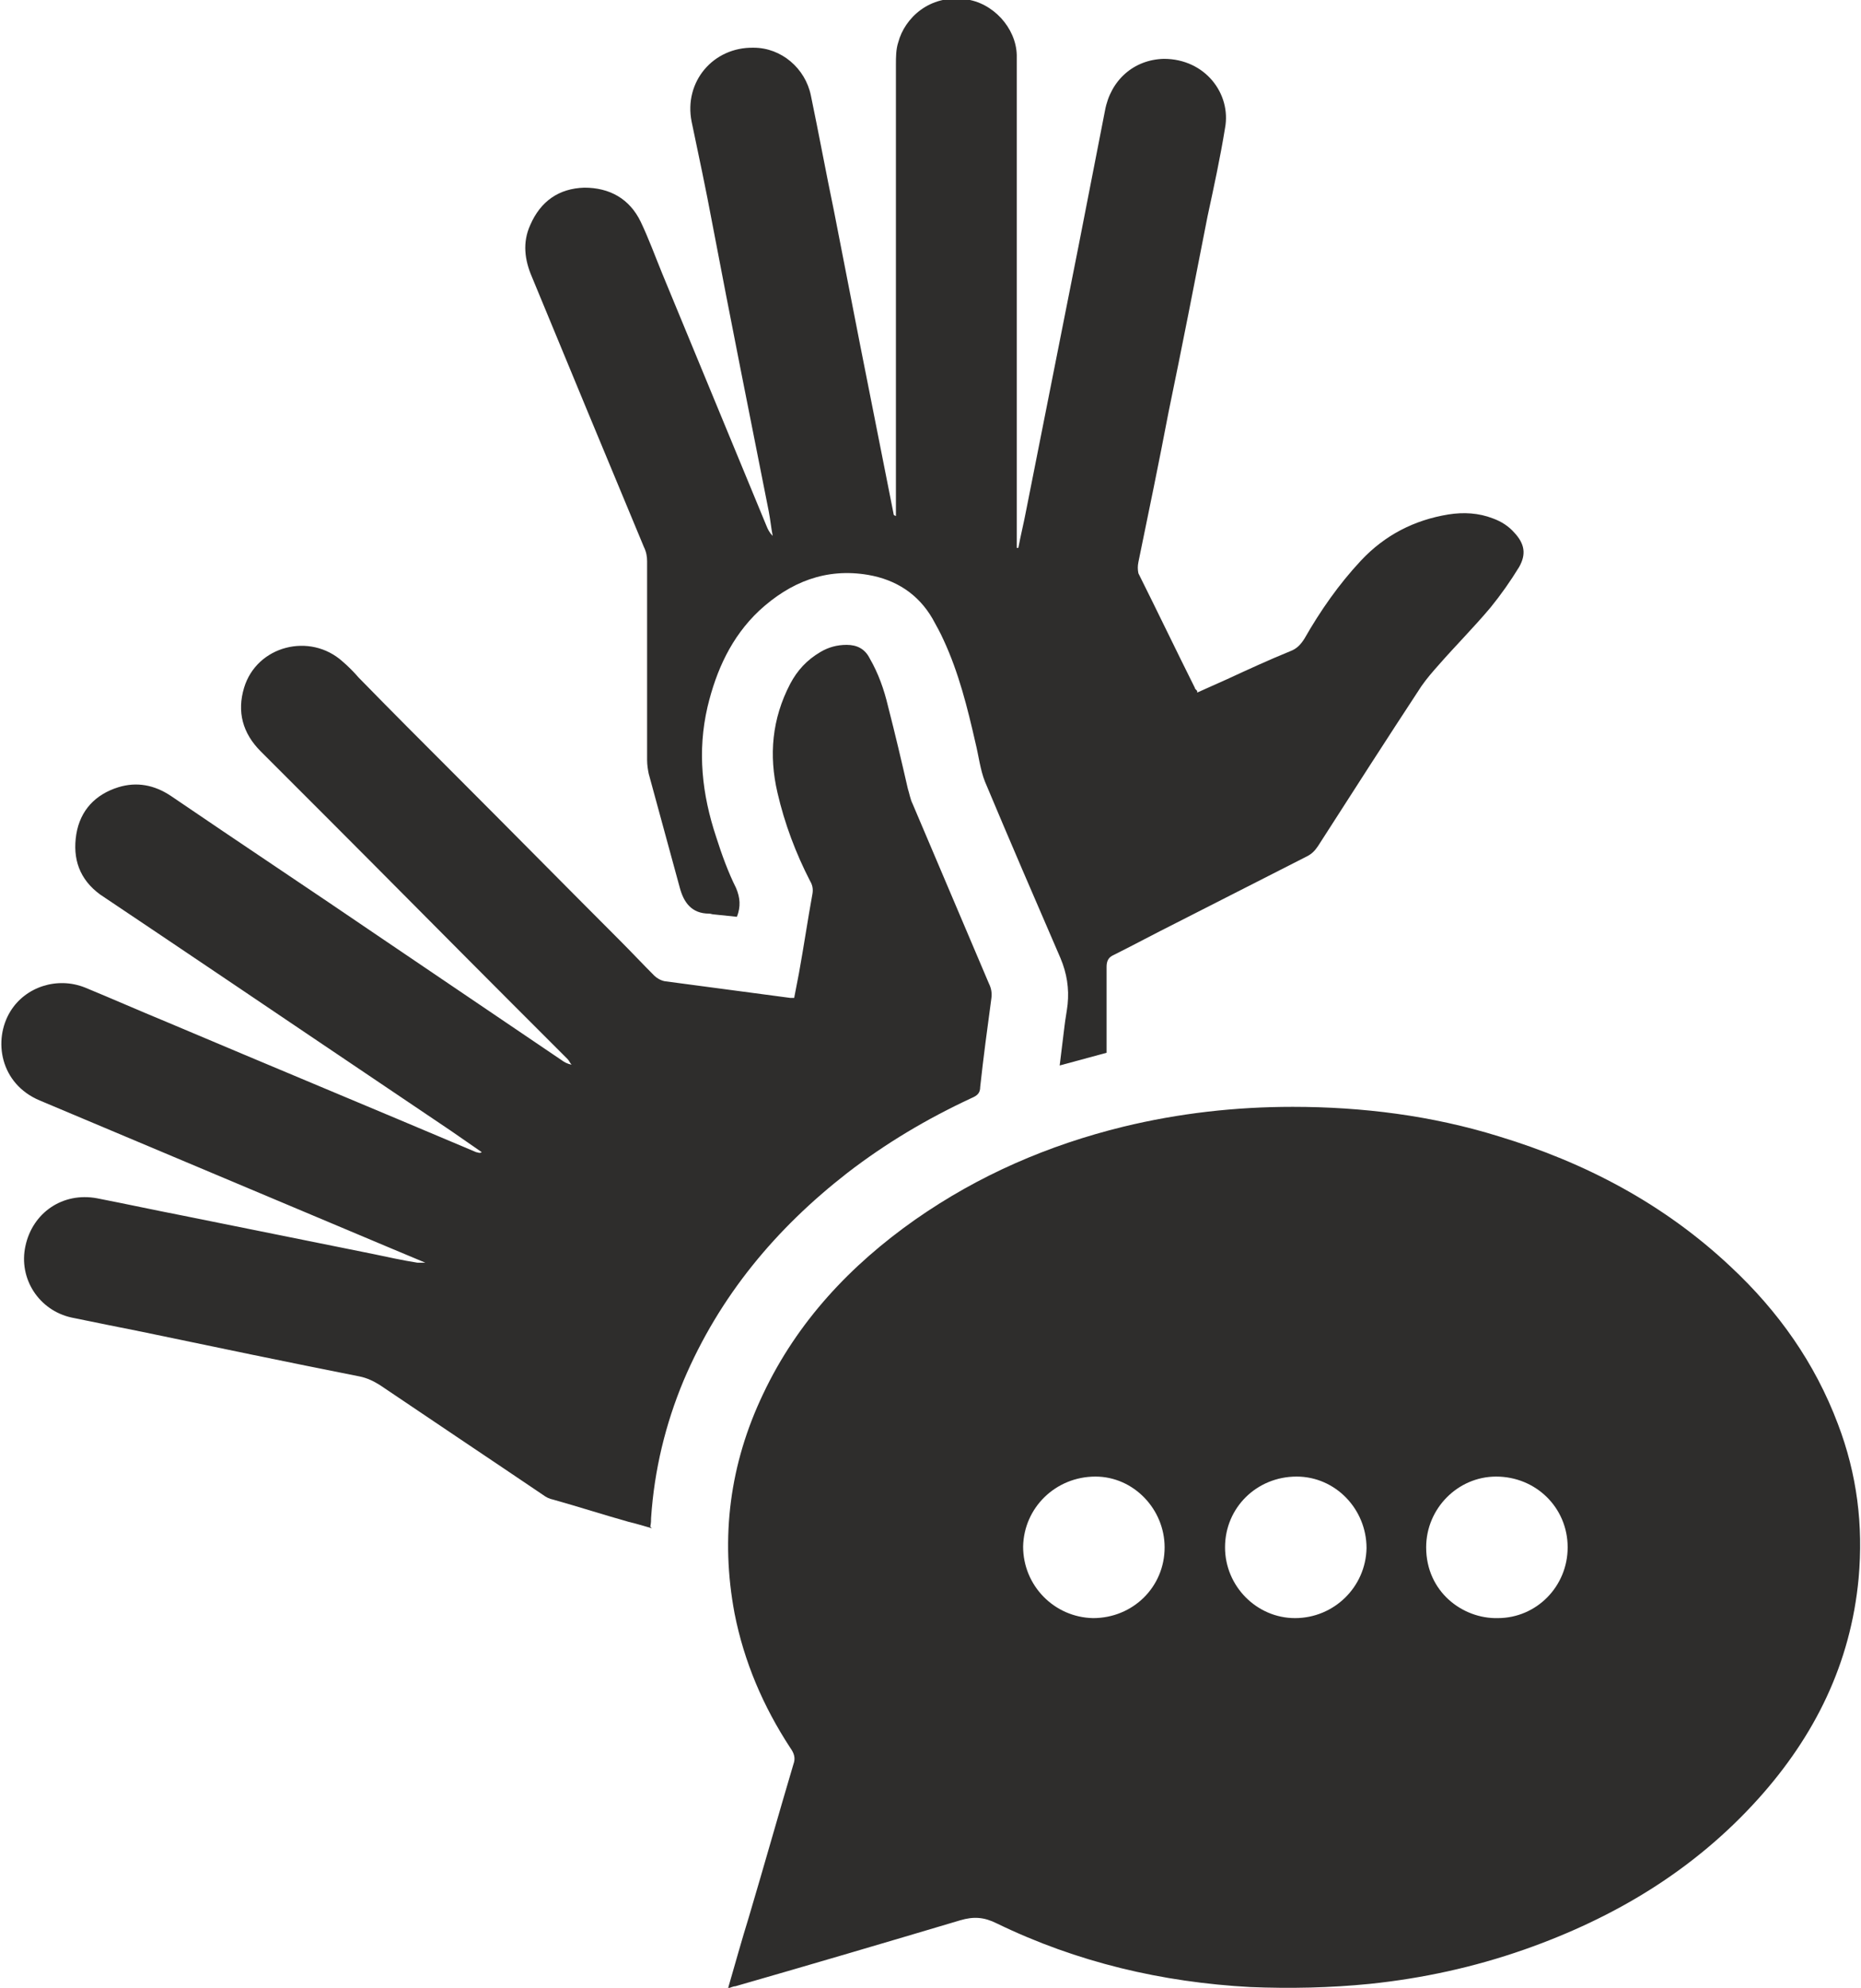
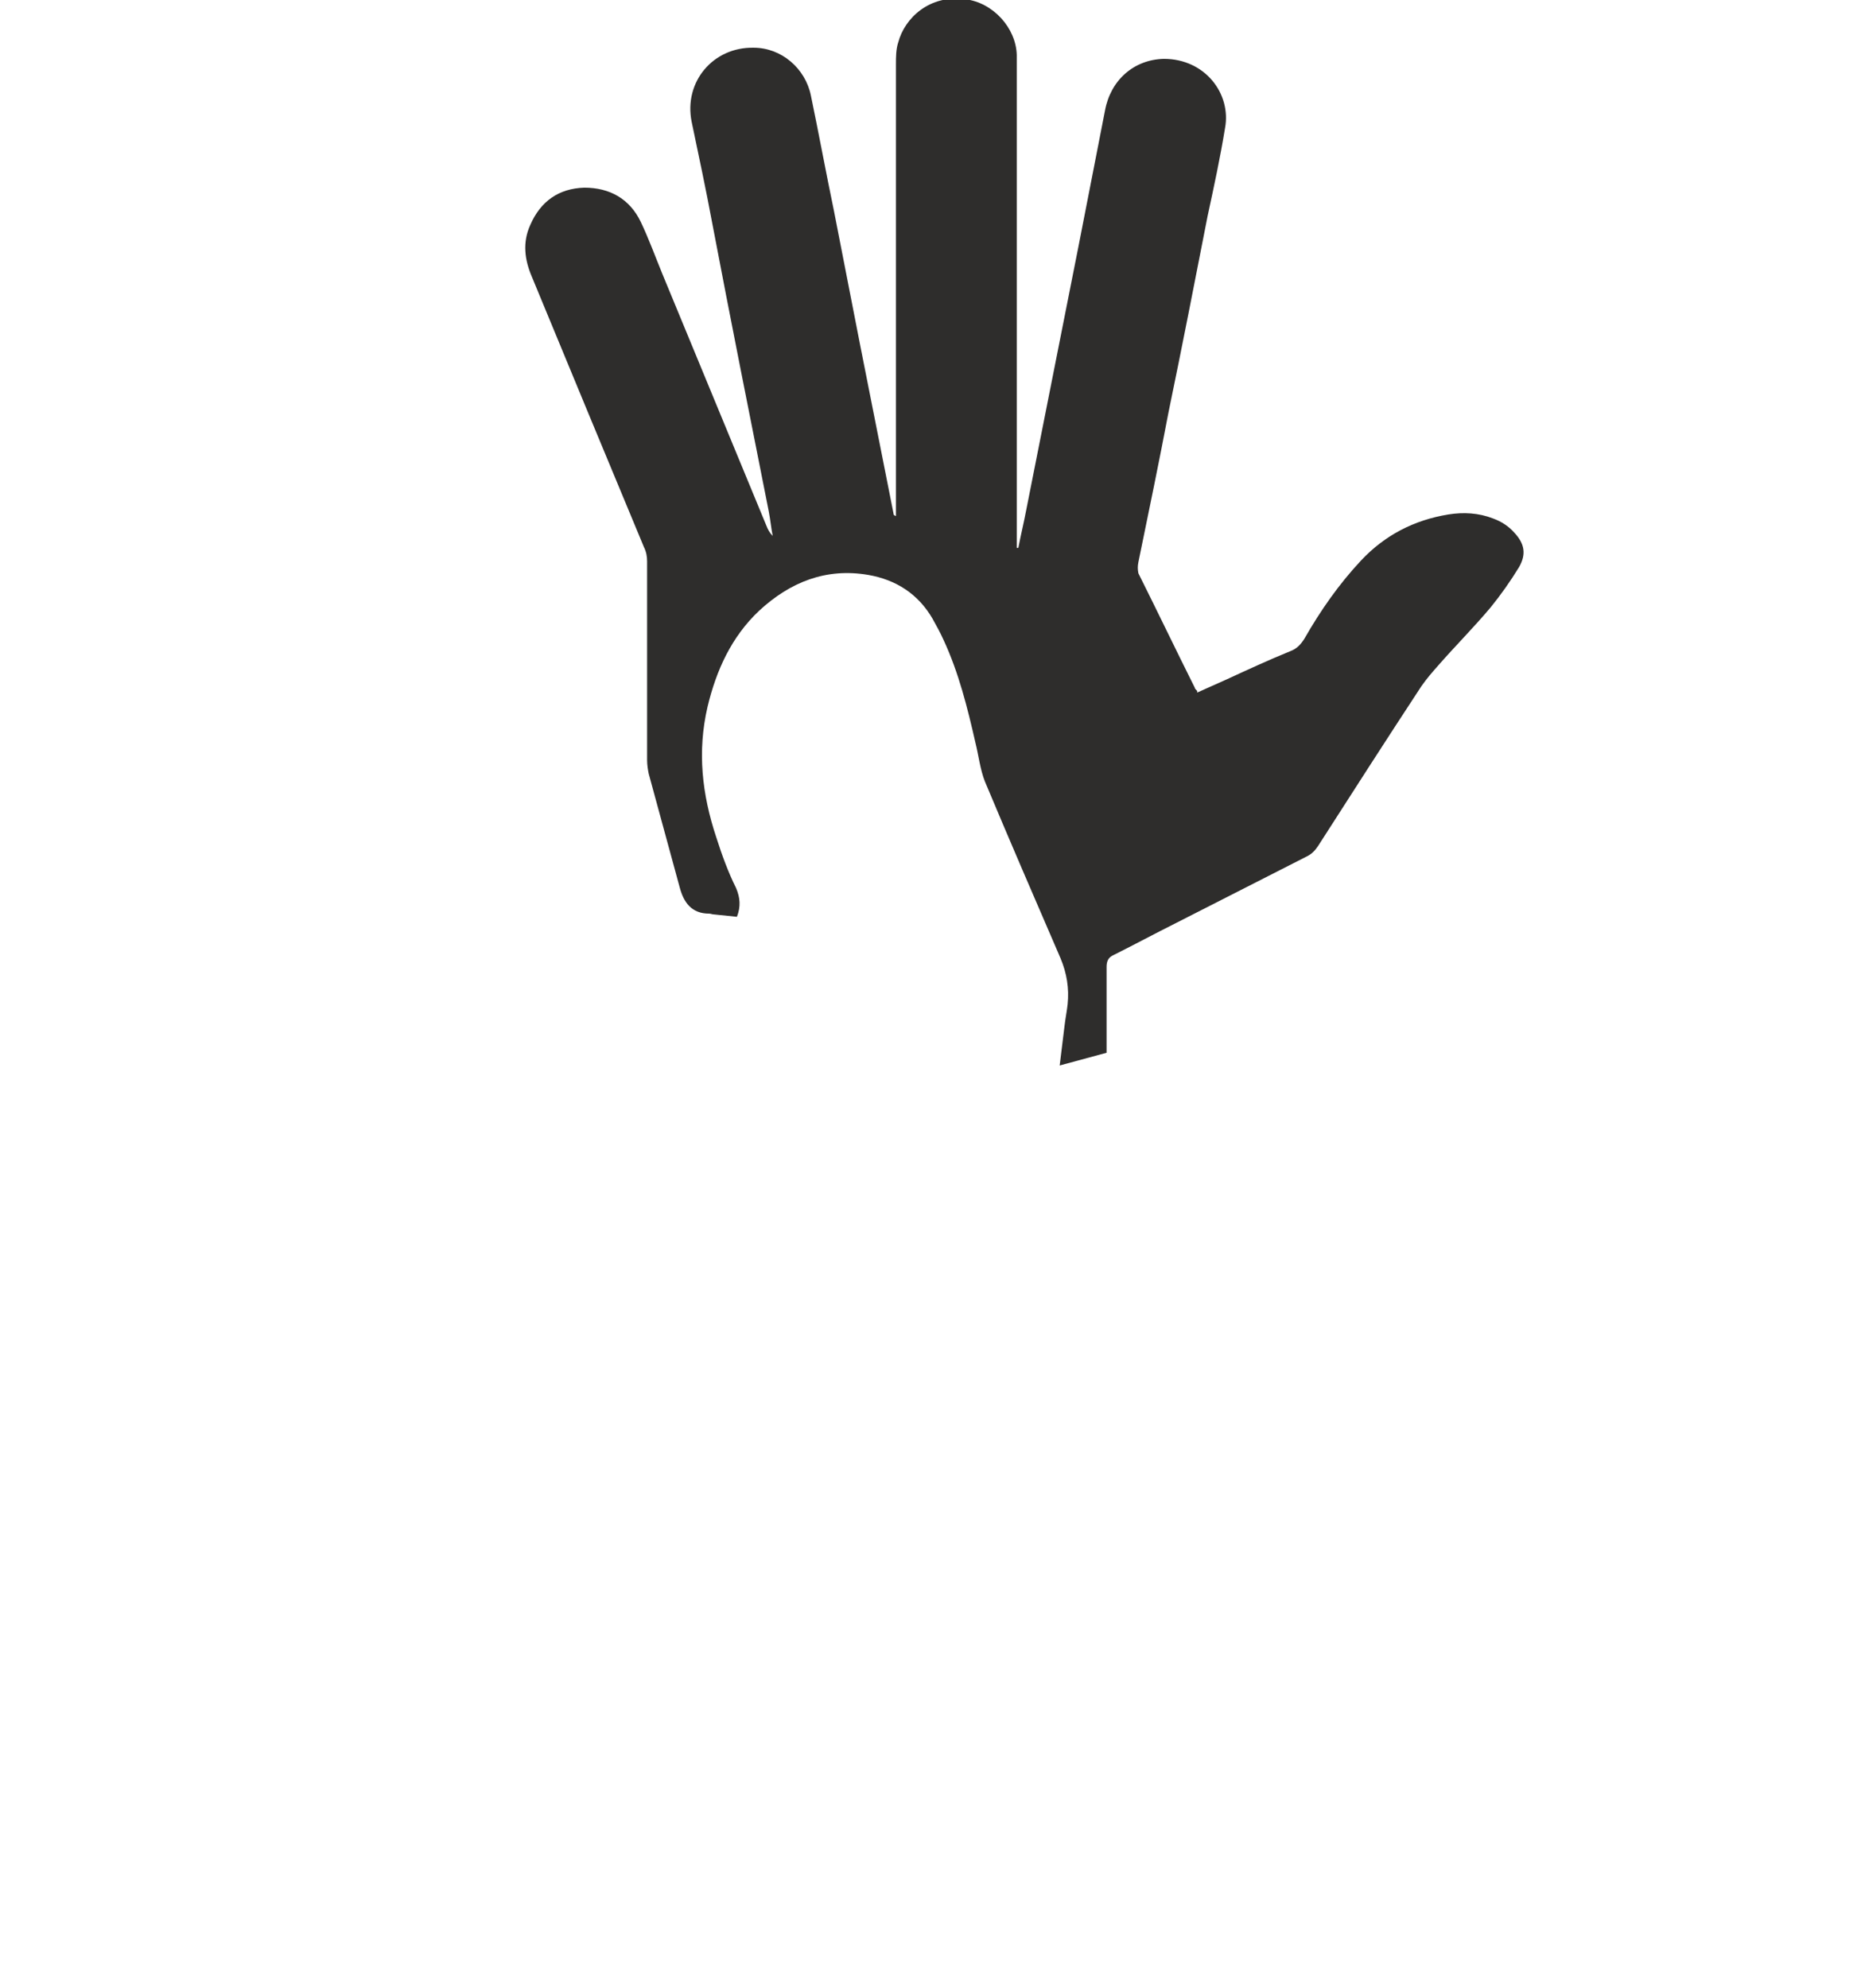
<svg xmlns="http://www.w3.org/2000/svg" id="Calque_2" viewBox="0 0 23.41 25">
  <defs>
    <style>.cls-1{fill:#2e2d2c;}</style>
  </defs>
  <g id="Grid">
    <g>
-       <path class="cls-1" d="M9.16,25c.09-.31,.17-.6,.26-.89,.19-.64,.37-1.28,.56-1.92,.03-.08,.01-.14-.04-.21-.34-.52-.58-1.08-.7-1.69-.18-.96-.06-1.88,.36-2.76,.43-.91,1.1-1.62,1.91-2.19,.8-.56,1.68-.94,2.62-1.17,.7-.17,1.41-.25,2.13-.25,.88,0,1.75,.11,2.59,.37,1.09,.33,2.08,.85,2.92,1.64,.6,.56,1.06,1.21,1.35,1.98,.24,.63,.32,1.27,.26,1.94-.1,1.07-.55,1.98-1.26,2.77-.81,.9-1.81,1.5-2.95,1.9-.63,.22-1.27,.36-1.94,.43-.5,.05-1,.06-1.5,.04-1.11-.06-2.18-.31-3.19-.8-.16-.08-.29-.09-.46-.04-.94,.28-1.89,.56-2.83,.83-.03,0-.06,.02-.11,.03Zm4.59-4.65c.5,0,.9-.39,.9-.89,0-.48-.39-.89-.87-.89-.5,0-.9,.39-.91,.88,0,.49,.39,.89,.88,.9Zm2.54,0c.49,0,.89-.39,.9-.88,0-.49-.39-.9-.88-.9-.5,0-.9,.39-.9,.89,0,.49,.4,.89,.88,.89Zm3.43-.89c0-.5-.4-.89-.9-.89-.48,0-.88,.4-.88,.89,0,.56,.46,.9,.9,.89,.49,0,.88-.4,.88-.89Z" />
-       <path class="cls-1" d="M8.2,19.22c-.11-.03-.2-.06-.29-.08-.32-.09-.63-.19-.95-.28-.05-.01-.09-.03-.13-.06-.68-.46-1.37-.92-2.05-1.38-.08-.05-.16-.09-.26-.11-.91-.18-1.82-.37-2.73-.56-.3-.06-.6-.12-.89-.18-.41-.09-.67-.49-.58-.9,.09-.42,.47-.68,.9-.6,.36,.07,.73,.15,1.09,.22,.79,.16,1.59,.32,2.38,.48,.19,.04,.37,.08,.56,.11,.03,0,.06,0,.1,0-.14-.06-.29-.12-.43-.18-1.47-.62-2.95-1.24-4.42-1.86-.5-.21-.59-.76-.37-1.12,.19-.31,.59-.44,.94-.3,.34,.14,.68,.29,1.02,.43,1.3,.55,2.6,1.09,3.9,1.64,.02,0,.04,.02,.07,0-.13-.09-.26-.18-.39-.27-1.22-.82-2.43-1.64-3.65-2.46-.25-.17-.51-.34-.76-.51-.26-.19-.35-.45-.3-.76,.05-.3,.24-.5,.53-.59,.23-.07,.45-.03,.66,.11,.88,.6,1.77,1.19,2.65,1.79,.75,.51,1.51,1.02,2.26,1.53,.04,.03,.08,.05,.13,.06-.02-.02-.03-.05-.05-.07-.23-.23-.46-.46-.69-.69-.78-.78-1.55-1.56-2.33-2.34-.28-.28-.56-.56-.84-.84-.23-.23-.3-.5-.21-.8,.16-.53,.83-.7,1.24-.33,.07,.06,.14,.13,.2,.2,.41,.42,.83,.84,1.24,1.25,.68,.68,1.36,1.37,2.04,2.05,.15,.15,.29,.3,.44,.45,.03,.03,.08,.06,.13,.07,.53,.07,1.05,.14,1.58,.21,.01,0,.02,0,.05,0,.02-.1,.04-.21,.06-.31,.06-.33,.11-.67,.17-1,.01-.06,0-.11-.03-.16-.18-.35-.32-.72-.41-1.11-.11-.47-.07-.93,.16-1.37,.09-.17,.21-.3,.38-.4,.1-.06,.21-.09,.33-.09,.13,0,.23,.05,.29,.17,.11,.19,.18,.39,.23,.6,.09,.35,.17,.69,.25,1.04,.02,.06,.03,.13,.06,.19,.32,.75,.64,1.51,.96,2.26,.03,.06,.04,.12,.03,.19-.05,.37-.1,.74-.14,1.11,0,.08-.04,.11-.11,.14-.56,.26-1.08,.57-1.56,.94-.9,.7-1.61,1.55-2.06,2.61-.23,.55-.37,1.13-.41,1.73,0,.03,0,.06-.01,.11Z" />
      <path class="cls-1" d="M15.06,8.71c.13-.06,.25-.11,.38-.17,.26-.12,.52-.24,.79-.35,.08-.03,.13-.08,.18-.16,.2-.35,.43-.68,.71-.98,.3-.32,.67-.51,1.1-.58,.19-.03,.38-.02,.56,.05,.11,.04,.2,.1,.27,.18,.13,.14,.15,.27,.06,.43-.11,.18-.23,.35-.36,.51-.21,.25-.44,.48-.65,.72-.08,.09-.15,.17-.22,.27-.44,.67-.87,1.34-1.3,2.01-.04,.06-.08,.1-.14,.13-.55,.28-1.1,.56-1.65,.84-.26,.13-.52,.27-.78,.4-.07,.03-.09,.08-.09,.15,0,.31,0,.62,0,.93v.15l-.59,.16c.02-.17,.04-.33,.06-.49,.01-.09,.03-.19,.04-.28,.02-.2-.01-.39-.09-.58-.32-.74-.64-1.48-.95-2.22-.06-.15-.08-.33-.12-.49-.1-.44-.21-.88-.4-1.29-.04-.09-.09-.18-.14-.27-.18-.31-.46-.49-.81-.55-.53-.09-.98,.09-1.37,.45-.35,.33-.54,.75-.65,1.21-.13,.56-.07,1.1,.11,1.64,.07,.22,.15,.44,.25,.64,.05,.12,.06,.23,.01,.36-.1-.01-.19-.02-.29-.03-.02,0-.04-.01-.06-.01-.22,0-.32-.14-.37-.33-.13-.48-.26-.95-.39-1.43-.01-.05-.02-.11-.02-.17,0-.83,0-1.66,0-2.5,0-.06-.01-.12-.04-.18-.47-1.13-.94-2.26-1.41-3.4-.09-.21-.12-.43-.02-.65,.13-.3,.36-.46,.68-.47,.32,0,.57,.14,.71,.43,.1,.21,.18,.43,.27,.65,.44,1.06,.87,2.11,1.31,3.17,.02,.05,.04,.09,.08,.13-.02-.1-.03-.21-.05-.31-.24-1.21-.48-2.41-.71-3.62-.08-.43-.17-.85-.26-1.28-.1-.5,.27-.94,.78-.93,.35,0,.65,.26,.72,.6,.1,.48,.19,.97,.29,1.45,.11,.56,.22,1.13,.33,1.69,.14,.71,.28,1.41,.42,2.12,0,.01,0,.02,.03,.03,0-.06,0-.12,0-.18,0-1.83,0-3.67,0-5.5,0-.09,0-.19,.03-.28,.08-.3,.39-.6,.84-.54,.35,.04,.64,.36,.65,.7,0,.05,0,.1,0,.15,0,1.97,0,3.94,0,5.91v.14h.02c.03-.16,.07-.32,.1-.48,.22-1.11,.44-2.22,.66-3.33,.11-.56,.22-1.13,.33-1.69,.07-.38,.36-.64,.74-.65,.52,0,.85,.44,.77,.87-.06,.37-.14,.74-.22,1.11-.16,.82-.32,1.64-.49,2.46-.12,.63-.25,1.26-.38,1.89-.01,.05-.01,.09,0,.14,.24,.48,.47,.96,.71,1.44,0,.01,.01,.02,.03,.04Z" />
    </g>
  </g>
</svg>